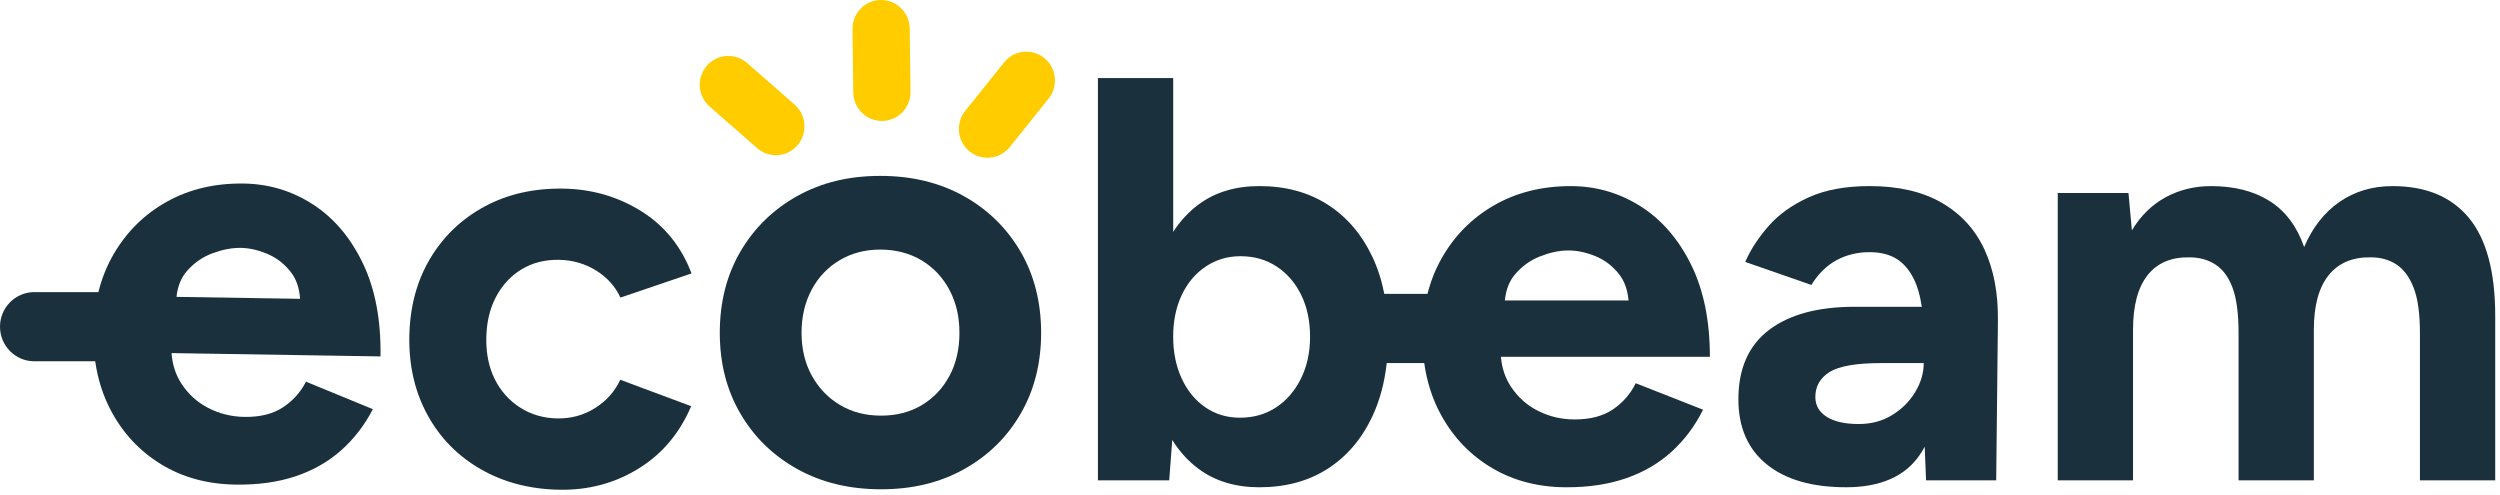
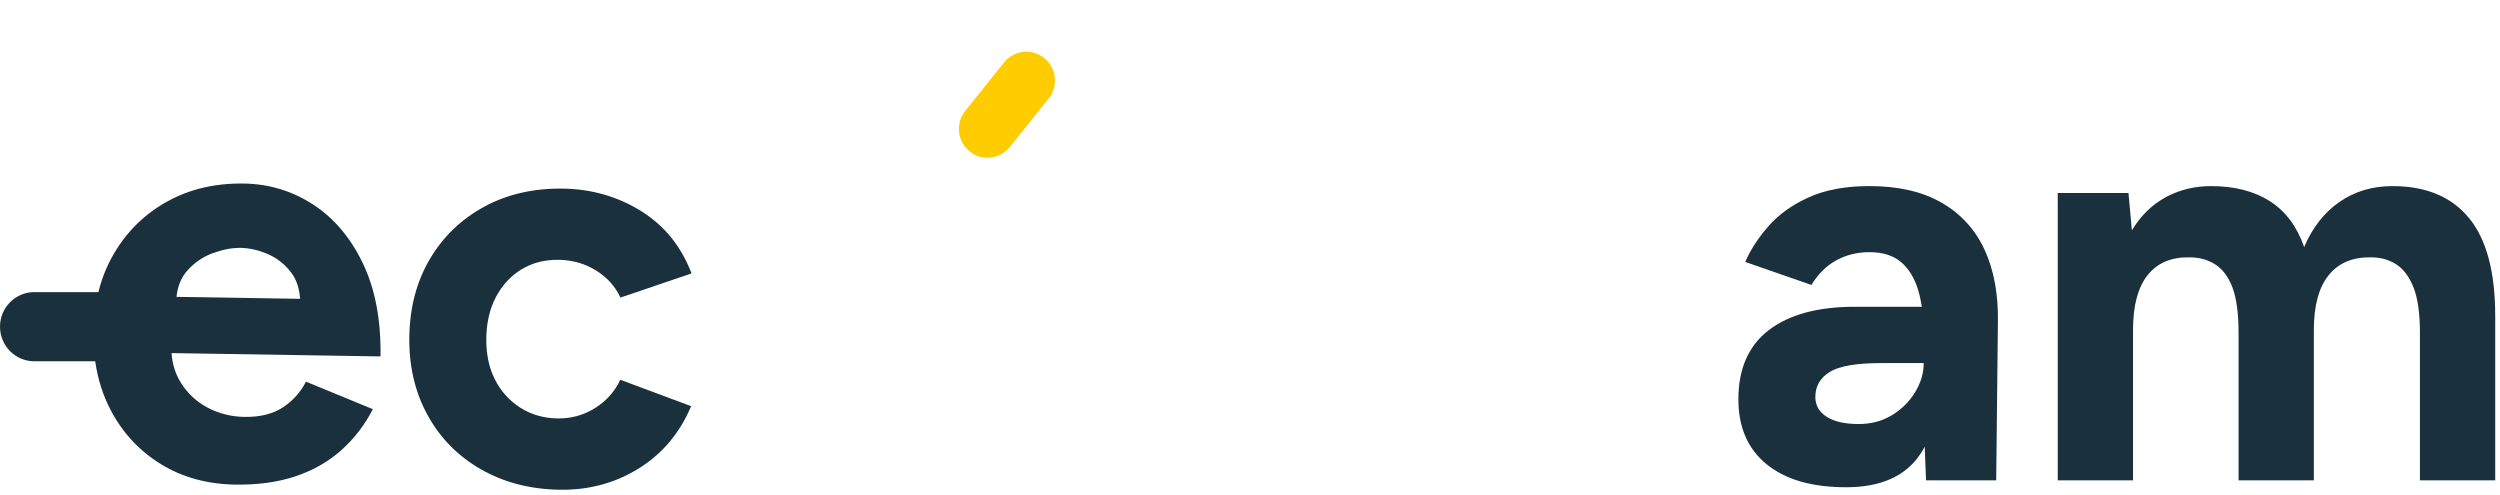
<svg xmlns="http://www.w3.org/2000/svg" width="192" height="38" viewBox="0 0 192 38" fill="none">
  <g id="Laag 1">
    <g id="Group">
-       <path id="Vector" d="M60.121 11.853C59.45 12.021 58.709 11.869 58.146 11.376L54.494 8.178C53.579 7.376 53.482 5.979 54.278 5.056C55.074 4.133 56.461 4.036 57.377 4.838L61.028 8.036C61.944 8.839 62.041 10.236 61.245 11.158C60.937 11.514 60.541 11.748 60.12 11.854L60.121 11.853Z" fill="#FFCC00" />
-       <path id="Vector_2" d="M67.727 9.288C66.527 9.288 65.546 8.314 65.531 7.101L65.471 2.24C65.457 1.018 66.427 0.014 67.641 0C67.65 0 67.659 0 67.669 0C68.87 0 69.85 0.974 69.866 2.187L69.926 7.048C69.94 8.27 68.97 9.274 67.755 9.288C67.747 9.288 67.738 9.288 67.727 9.288Z" fill="#FFCC00" />
      <path id="Vector_3" d="M75.372 12.067C75.049 11.996 74.734 11.849 74.46 11.626C73.516 10.857 73.369 9.464 74.131 8.513L77.114 4.792C77.876 3.841 79.259 3.692 80.203 4.461C81.147 5.229 81.294 6.623 80.532 7.574L77.549 11.295C77.01 11.968 76.159 12.239 75.372 12.067Z" fill="#FFCC00" />
      <g id="Group_2">
-         <path id="Vector_4" d="M74.012 15.056C72.161 14.024 70.024 13.508 67.603 13.508C65.181 13.508 63.076 14.024 61.227 15.056C59.378 16.089 57.923 17.509 56.865 19.317C55.807 21.127 55.28 23.208 55.28 25.559C55.28 27.911 55.809 29.96 56.865 31.768C57.923 33.578 59.382 34.998 61.243 36.029C63.104 37.061 65.246 37.577 67.669 37.577C70.093 37.577 72.196 37.061 74.045 36.029C75.896 34.996 77.344 33.576 78.389 31.768C79.435 29.96 79.959 27.89 79.959 25.559C79.959 23.229 79.43 21.127 78.374 19.317C77.316 17.509 75.862 16.087 74.012 15.056ZM72.922 28.857C72.416 29.811 71.711 30.56 70.808 31.104C69.905 31.648 68.859 31.921 67.669 31.921C66.48 31.921 65.429 31.649 64.515 31.104C63.601 30.56 62.879 29.811 62.352 28.857C61.823 27.902 61.559 26.804 61.559 25.561C61.559 24.318 61.817 23.215 62.336 22.248C62.852 21.283 63.569 20.528 64.483 19.985C65.397 19.441 66.438 19.168 67.606 19.168C68.775 19.168 69.847 19.441 70.761 19.985C71.674 20.528 72.39 21.283 72.908 22.248C73.425 23.213 73.685 24.318 73.685 25.561C73.685 26.804 73.432 27.902 72.926 28.857H72.922Z" fill="#1A313D" />
        <path id="Vector_5" d="M24.041 15.704C22.436 14.663 20.67 14.128 18.744 14.096C16.525 14.061 14.555 14.523 12.831 15.481C11.107 16.439 9.743 17.78 8.738 19.499C8.21 20.402 7.817 21.382 7.557 22.434H2.636C1.181 22.434 0 23.624 0 25.09C0 26.556 1.181 27.747 2.636 27.747H7.312C7.506 29.108 7.903 30.36 8.504 31.503C9.425 33.254 10.711 34.635 12.36 35.648C14.008 36.659 15.913 37.184 18.075 37.217C19.797 37.244 21.333 37.033 22.684 36.583C24.034 36.133 25.206 35.469 26.199 34.586C27.19 33.704 28.004 32.65 28.636 31.425L23.5 29.312C23.078 30.13 22.484 30.791 21.716 31.292C20.948 31.795 19.965 32.037 18.769 32.018C17.776 32.002 16.851 31.773 15.997 31.334C15.143 30.893 14.451 30.265 13.924 29.447C13.484 28.765 13.236 27.987 13.175 27.118L29.223 27.373C29.267 24.578 28.814 22.195 27.868 20.222C26.921 18.249 25.645 16.744 24.041 15.703V15.704ZM16.338 19.445C17.103 19.163 17.82 19.027 18.491 19.037C19.162 19.048 19.853 19.207 20.565 19.512C21.275 19.818 21.874 20.291 22.361 20.93C22.763 21.46 22.99 22.134 23.048 22.949L13.553 22.799C13.643 21.986 13.911 21.32 14.367 20.803C14.917 20.179 15.574 19.726 16.337 19.443L16.338 19.445Z" fill="#1A313D" />
        <path id="Vector_6" d="M40.061 20.682C40.887 20.181 41.84 19.939 42.92 19.954C43.971 19.97 44.924 20.245 45.776 20.773C46.628 21.302 47.254 21.996 47.649 22.855L53.109 20.999C52.324 18.927 51.034 17.332 49.242 16.214C47.447 15.097 45.456 14.521 43.267 14.486C40.989 14.45 38.966 14.911 37.2 15.869C35.432 16.827 34.038 18.166 33.019 19.885C32 21.607 31.471 23.599 31.436 25.864C31.401 28.101 31.866 30.102 32.831 31.867C33.796 33.635 35.161 35.025 36.928 36.038C38.692 37.051 40.715 37.577 42.992 37.612C45.21 37.648 47.228 37.106 49.041 35.986C50.855 34.867 52.201 33.27 53.081 31.194L47.637 29.165C47.214 30.072 46.567 30.796 45.697 31.341C44.827 31.887 43.866 32.151 42.815 32.135C41.734 32.117 40.775 31.837 39.936 31.295C39.098 30.752 38.451 30.029 38 29.124C37.546 28.219 37.33 27.164 37.348 25.958C37.367 24.752 37.617 23.696 38.098 22.791C38.58 21.887 39.233 21.183 40.059 20.682H40.061Z" fill="#1A313D" />
-         <path id="Vector_7" d="M129.851 20.273C128.872 18.316 127.573 16.831 125.953 15.816C124.332 14.801 122.557 14.293 120.631 14.293C118.412 14.293 116.449 14.787 114.739 15.772C113.031 16.758 111.686 18.118 110.709 19.854C110.235 20.697 109.876 21.6 109.632 22.567H106.314C106.11 21.525 105.801 20.569 105.388 19.7C104.571 17.978 103.423 16.646 101.95 15.704C100.476 14.762 98.731 14.291 96.715 14.291C94.875 14.291 93.32 14.762 92.051 15.704C91.294 16.266 90.647 16.969 90.102 17.806V5.995H84.32V36.891H89.796L90.028 33.789C90.587 34.683 91.262 35.423 92.053 36.01C93.323 36.952 94.879 37.423 96.717 37.423C98.731 37.423 100.476 36.952 101.952 36.01C103.427 35.067 104.572 33.728 105.39 31.993C105.963 30.775 106.332 29.402 106.502 27.881H109.381C109.583 29.335 110.012 30.661 110.669 31.86C111.618 33.597 112.925 34.958 114.589 35.944C116.254 36.929 118.166 37.423 120.327 37.423C122.05 37.423 123.584 37.187 124.926 36.716C126.269 36.245 127.431 35.561 128.408 34.664C129.387 33.766 130.183 32.7 130.794 31.464L125.626 29.432C125.216 30.256 124.633 30.927 123.874 31.441C123.114 31.956 122.136 32.213 120.939 32.213C119.946 32.213 119.018 32 118.157 31.573C117.296 31.147 116.595 30.529 116.055 29.719C115.603 29.044 115.345 28.271 115.27 27.403H131.32C131.32 24.607 130.829 22.232 129.852 20.275L129.851 20.273ZM99.912 29.078C99.445 30.02 98.808 30.755 98.007 31.285C97.204 31.814 96.278 32.08 95.225 32.08C94.232 32.08 93.348 31.814 92.575 31.285C91.802 30.755 91.195 30.02 90.758 29.078C90.32 28.136 90.1 27.063 90.1 25.857C90.1 24.651 90.32 23.583 90.758 22.657C91.195 21.731 91.809 21.001 92.598 20.472C93.387 19.942 94.276 19.677 95.269 19.677C96.32 19.677 97.248 19.942 98.051 20.472C98.854 21.001 99.481 21.729 99.935 22.657C100.386 23.583 100.613 24.651 100.613 25.857C100.613 27.063 100.379 28.138 99.912 29.078ZM115.575 23.075C115.653 22.26 115.911 21.589 116.359 21.067C116.899 20.434 117.549 19.97 118.308 19.677C119.067 19.383 119.783 19.235 120.454 19.235C121.125 19.235 121.819 19.383 122.535 19.677C123.25 19.97 123.856 20.434 124.352 21.067C124.761 21.591 125 22.26 125.07 23.075H115.574H115.575Z" fill="#1A313D" />
        <path id="Vector_8" d="M149.122 15.572C147.647 14.718 145.8 14.291 143.581 14.291C141.741 14.291 140.186 14.578 138.917 15.152C137.646 15.726 136.616 16.462 135.829 17.358C135.04 18.256 134.443 19.175 134.033 20.117L139.114 21.883C139.639 21.029 140.281 20.397 141.041 19.985C141.801 19.572 142.648 19.366 143.583 19.366C144.604 19.366 145.414 19.625 146.013 20.139C146.611 20.654 147.05 21.382 147.328 22.324C147.44 22.705 147.528 23.117 147.595 23.56H142.444C139.611 23.56 137.414 24.155 135.852 25.347C134.29 26.539 133.508 28.311 133.508 30.667C133.508 32.815 134.23 34.478 135.676 35.655C137.121 36.833 139.158 37.421 141.787 37.421C144.416 37.421 146.335 36.581 147.459 34.904C147.586 34.715 147.705 34.515 147.818 34.309L147.92 36.891H153.308L153.44 24.665C153.468 22.547 153.125 20.714 152.41 19.17C151.695 17.626 150.6 16.427 149.125 15.573L149.122 15.572ZM147.085 30.116C146.647 30.837 146.055 31.426 145.31 31.881C144.565 32.338 143.711 32.565 142.748 32.565C141.697 32.565 140.878 32.381 140.295 32.013C139.711 31.644 139.419 31.138 139.419 30.489C139.419 29.666 139.785 29.027 140.514 28.57C141.244 28.115 142.558 27.886 144.456 27.886H147.741C147.741 28.651 147.521 29.395 147.083 30.116H147.085Z" fill="#1A313D" />
        <path id="Vector_9" d="M189.617 16.742C188.273 15.109 186.317 14.293 183.747 14.293C182.199 14.293 180.841 14.698 179.674 15.506C178.505 16.315 177.6 17.47 176.959 18.972C176.403 17.383 175.519 16.206 174.309 15.441C173.096 14.675 171.6 14.293 169.818 14.293C168.534 14.293 167.365 14.58 166.314 15.154C165.263 15.727 164.402 16.574 163.729 17.691L163.467 14.822H158.035V36.891H163.817V25.327C163.817 23.473 164.19 22.076 164.935 21.134C165.68 20.192 166.752 19.737 168.154 19.765C168.913 19.765 169.578 19.949 170.147 20.318C170.716 20.686 171.154 21.281 171.462 22.104C171.769 22.928 171.922 24.091 171.922 25.591V36.891H177.704V25.327C177.704 23.473 178.083 22.076 178.843 21.134C179.602 20.192 180.683 19.737 182.085 19.765C182.844 19.765 183.501 19.949 184.055 20.318C184.61 20.686 185.048 21.281 185.369 22.104C185.691 22.928 185.851 24.091 185.851 25.591V36.891H191.633V24.267C191.633 20.883 190.961 18.375 189.619 16.74L189.617 16.742Z" fill="#1A313D" />
      </g>
    </g>
  </g>
</svg>